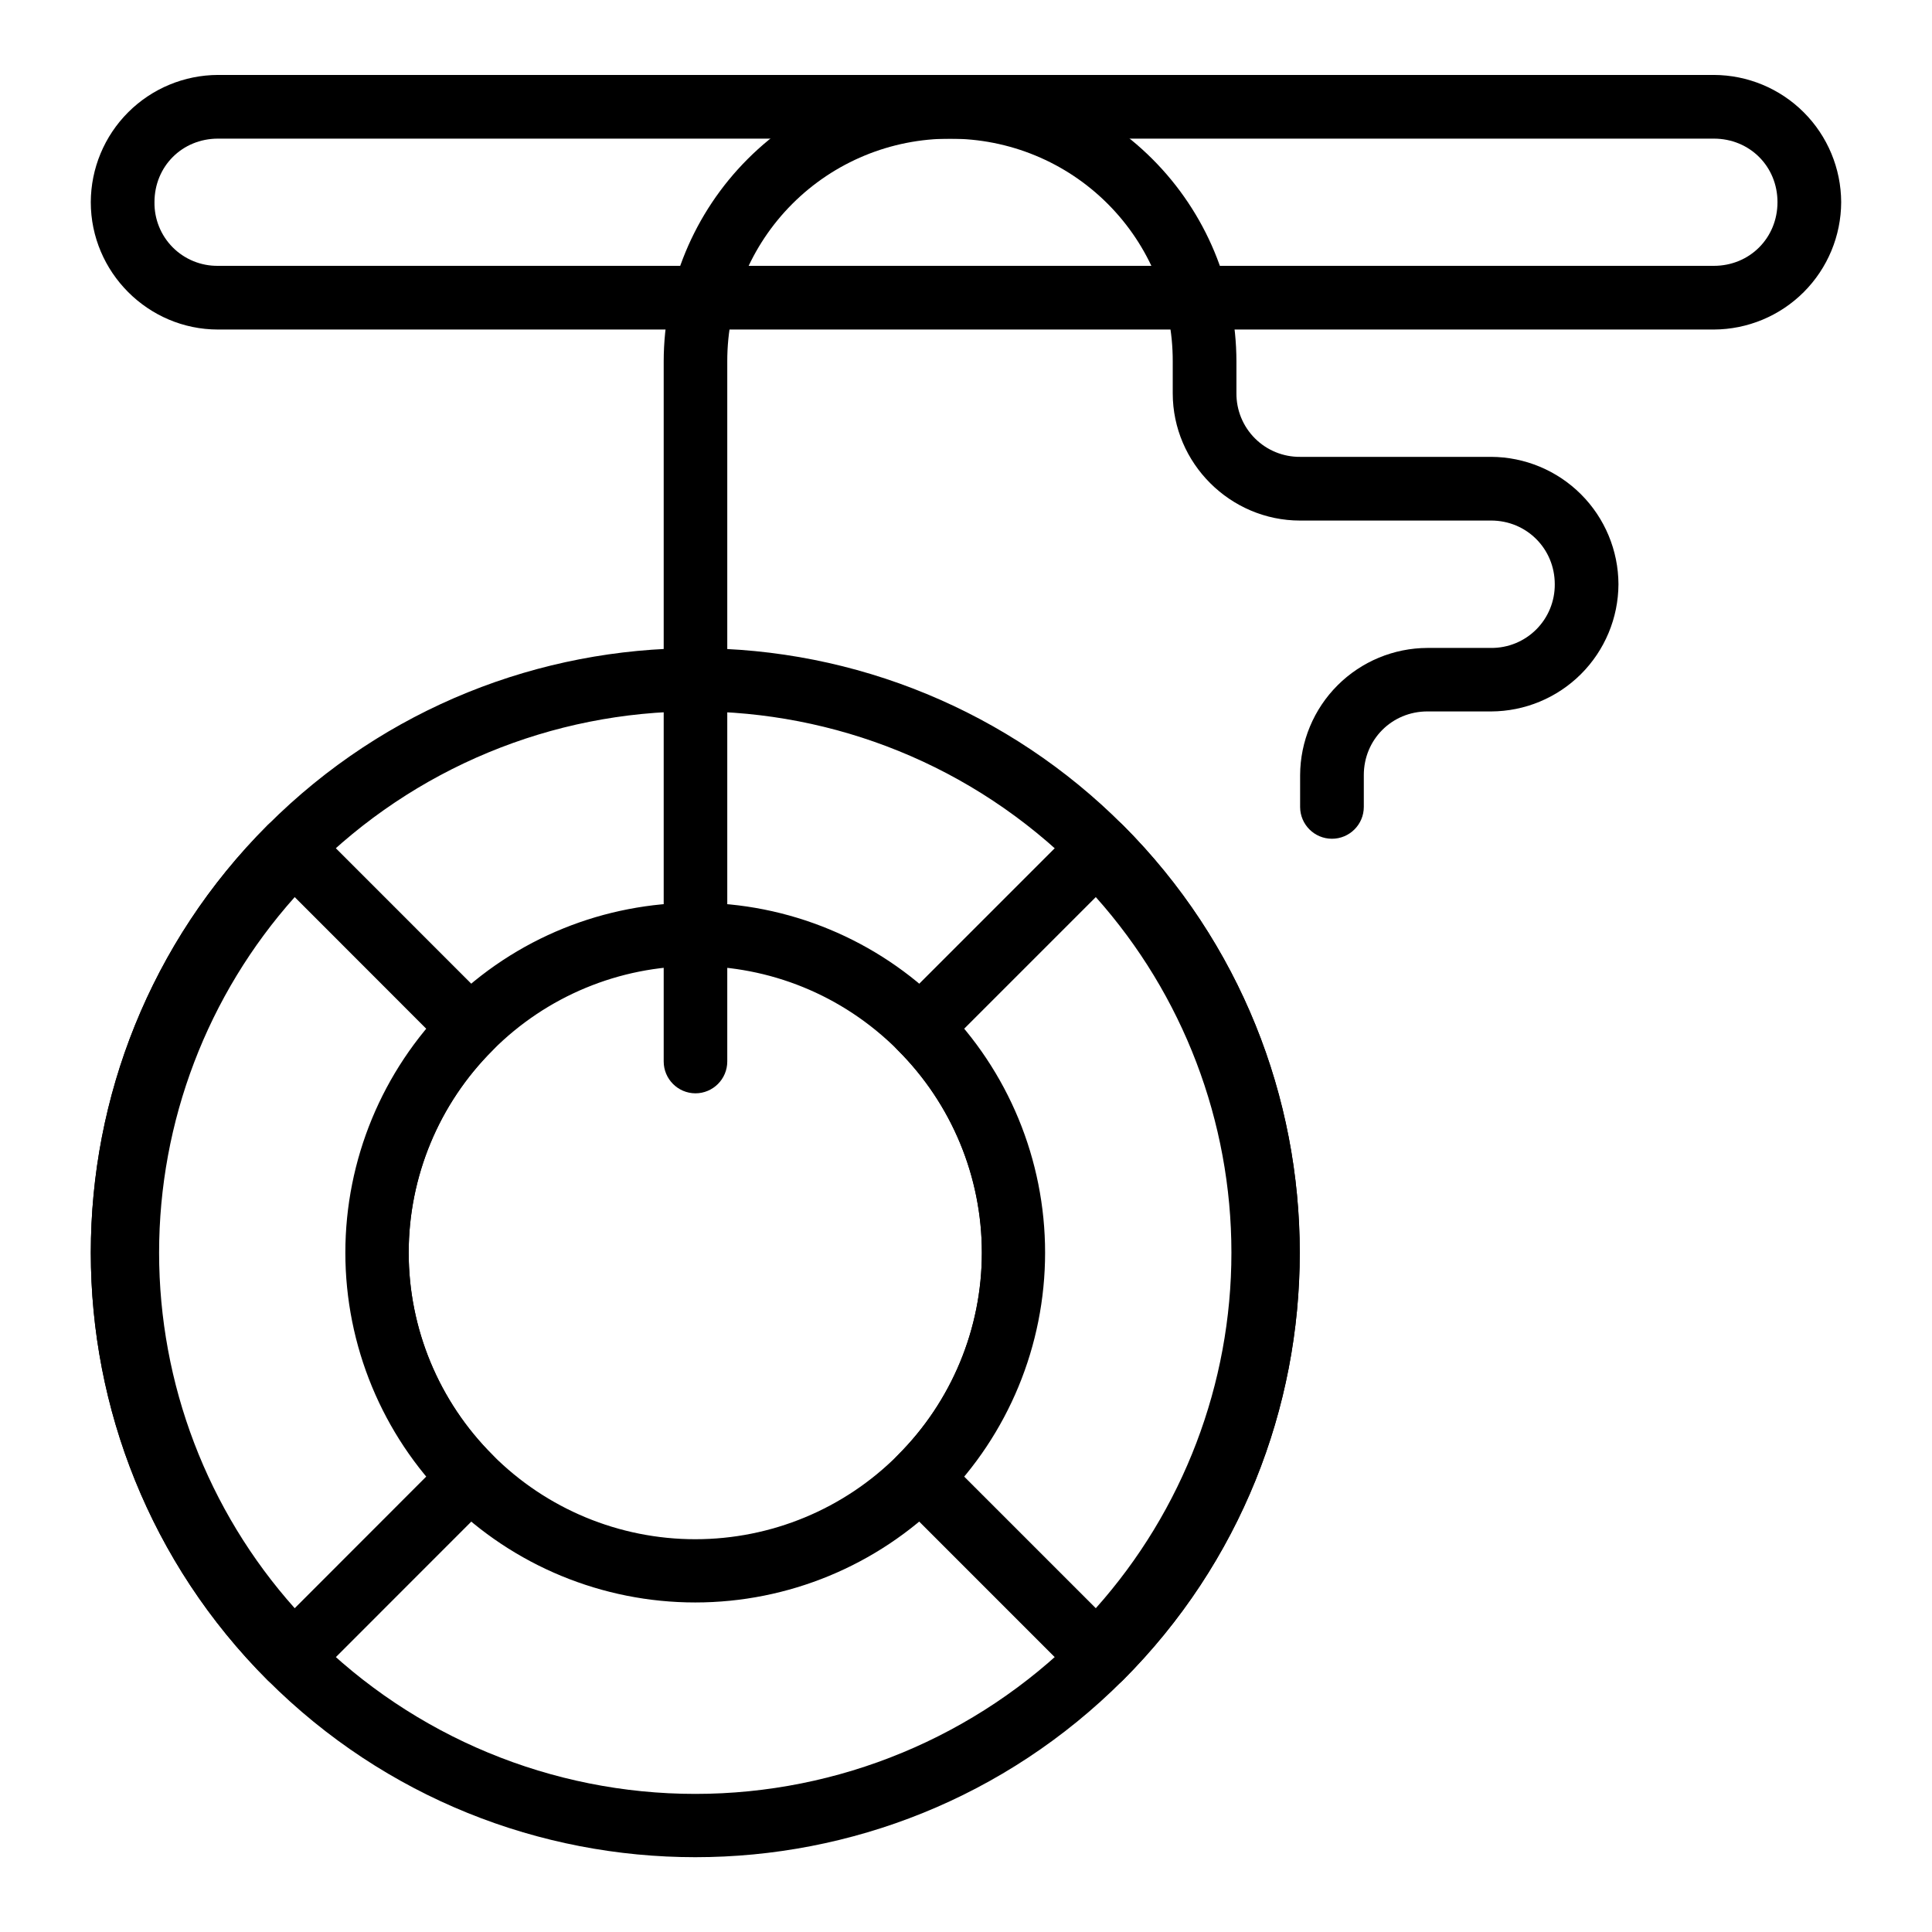
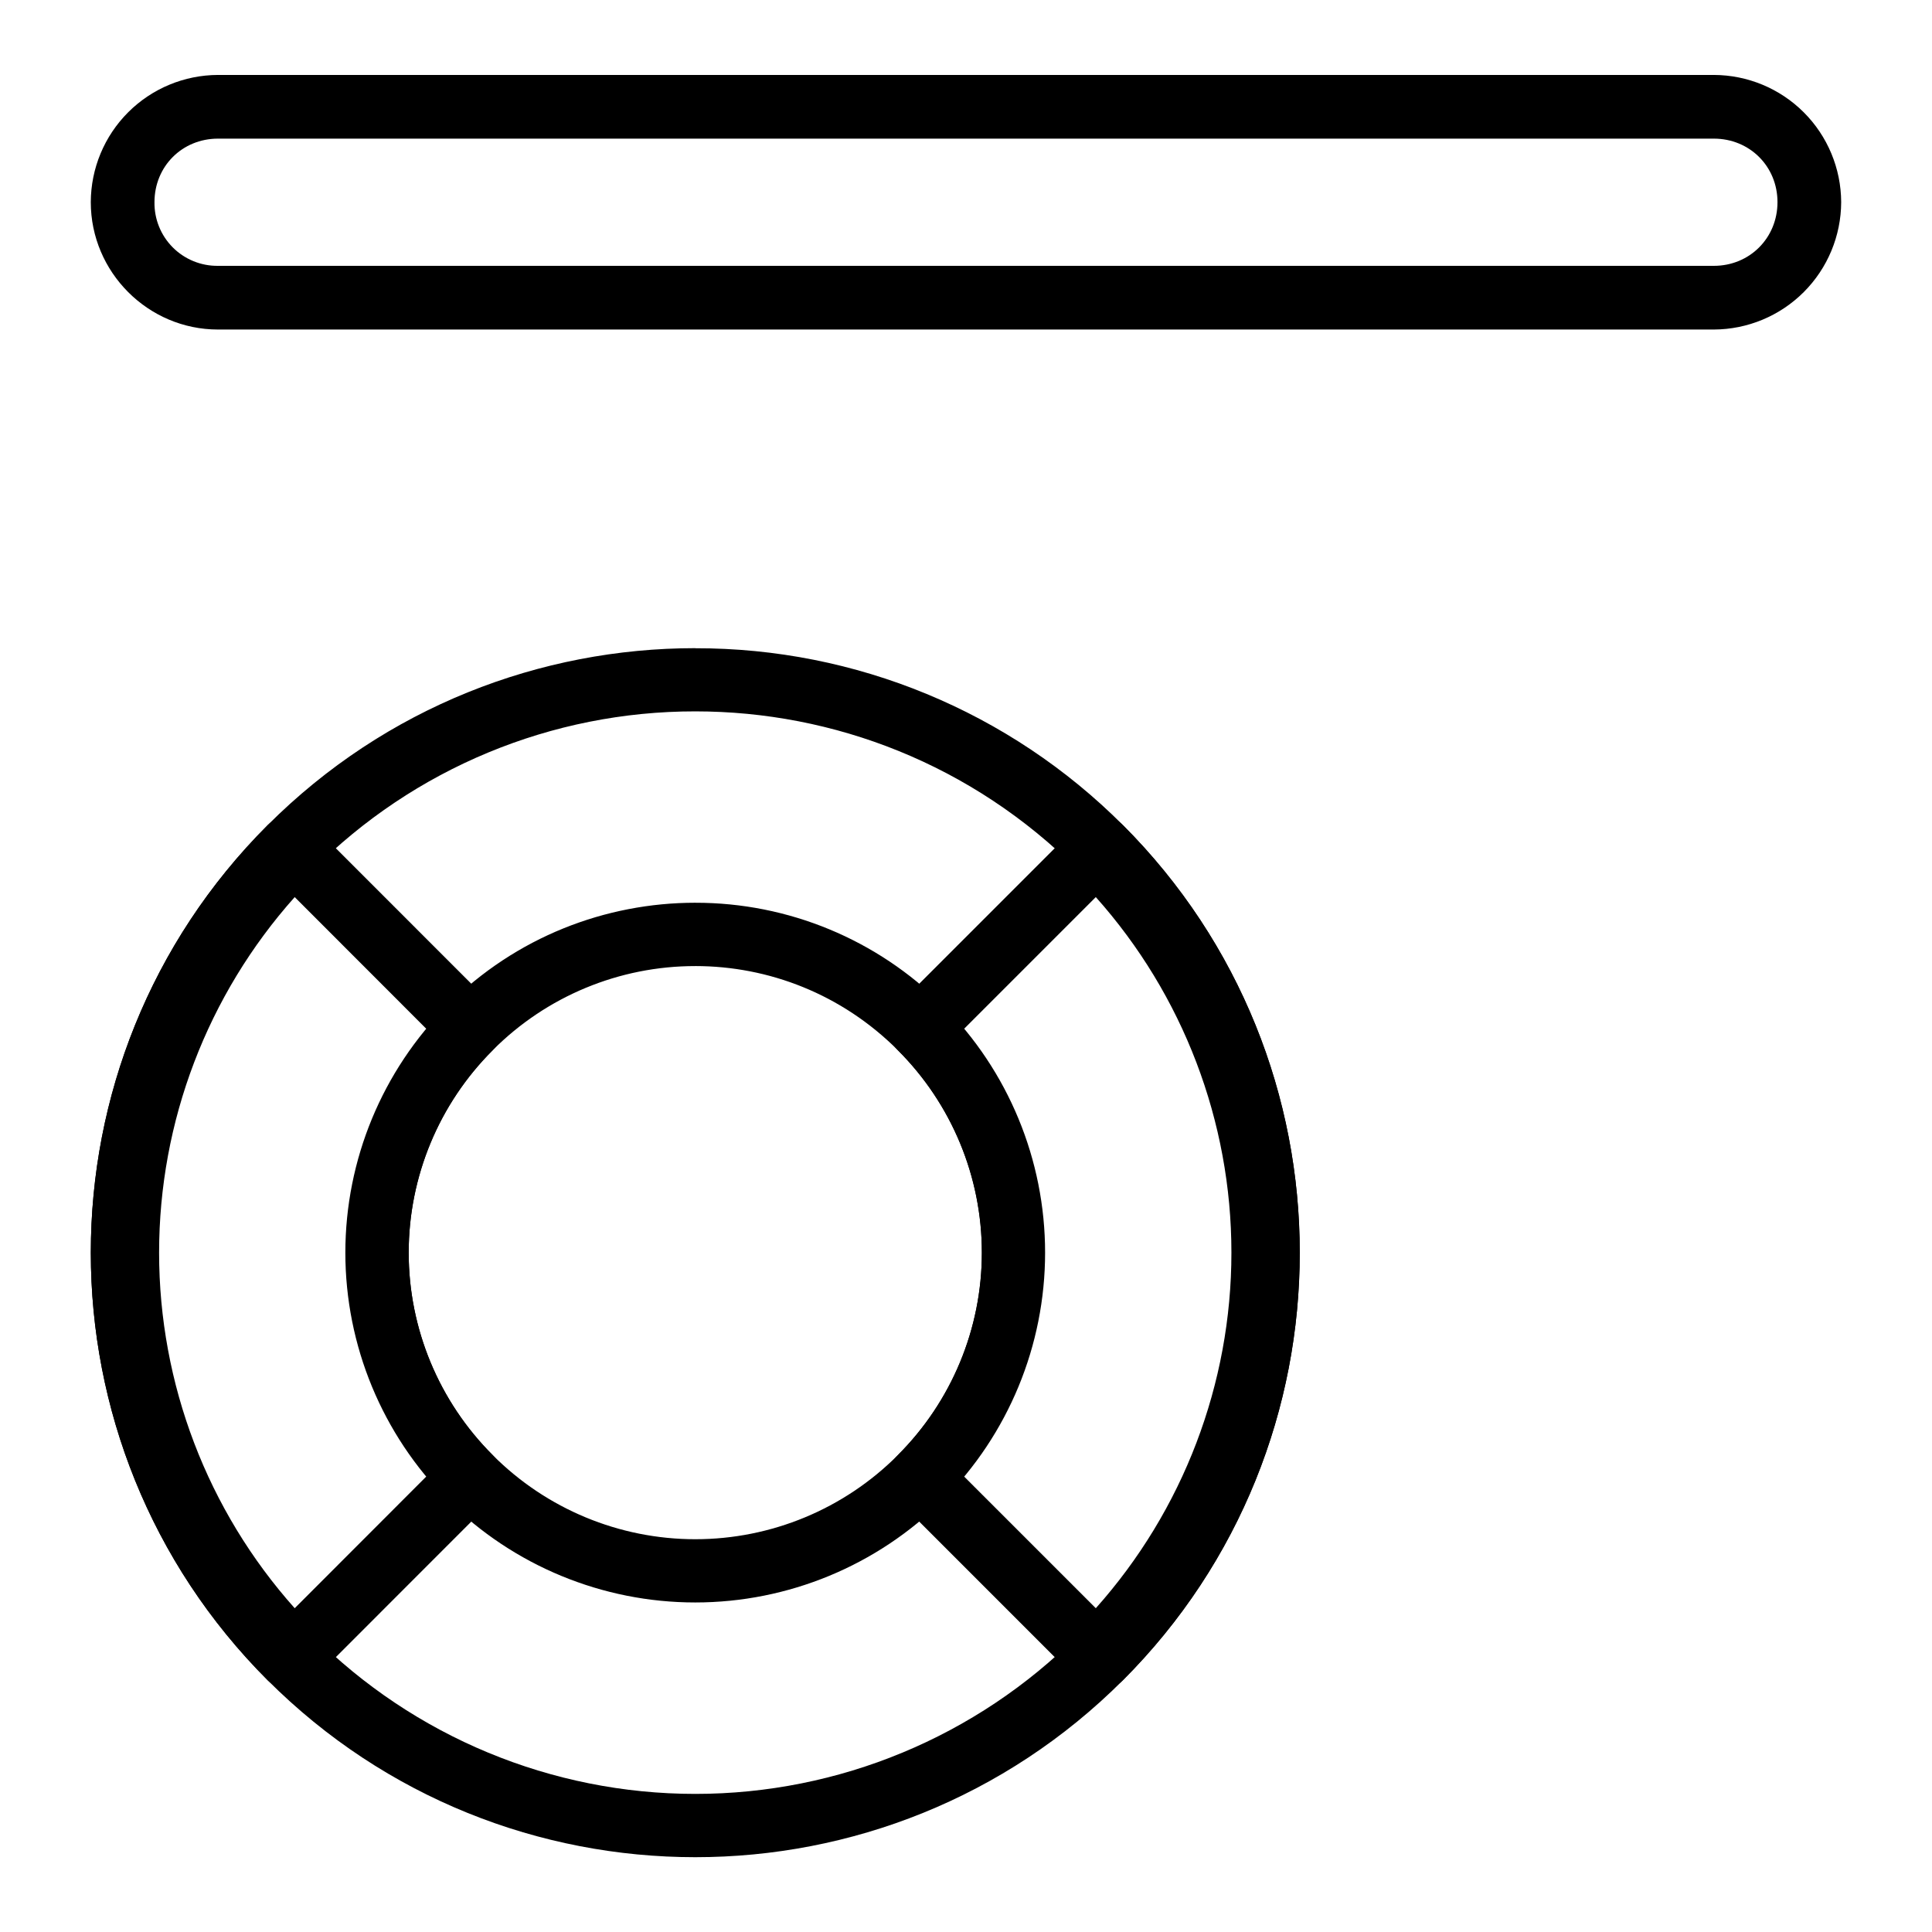
<svg xmlns="http://www.w3.org/2000/svg" fill="#000000" width="800px" height="800px" version="1.1" viewBox="144 144 512 512">
  <g fill-rule="evenodd">
    <path d="m201.77 163.86c-8.934 0.027-17.492 3.586-23.809 9.902-6.316 6.316-9.875 14.875-9.902 23.809 0 18.551 15.172 33.758 33.711 33.758h396.42c8.941-0.035 17.504-3.602 23.828-9.926 6.32-6.324 9.883-14.891 9.914-23.832-0.035-8.934-3.602-17.496-9.922-23.809-6.324-6.316-14.887-9.875-23.82-9.902zm0 16.879h396.42c9.484 0 16.863 7.348 16.863 16.832 0 9.5-7.379 16.879-16.863 16.879h-396.42c-4.488 0.055-8.809-1.707-11.98-4.883-3.172-3.18-4.918-7.508-4.852-11.996 0-9.484 7.348-16.832 16.832-16.832zm126.49 135.03c-41.027 0-82.051 15.621-113.32 46.891-62.496 62.512-62.496 164.12 0 226.63 62.527 62.512 164.12 62.512 226.64 0 62.496-62.512 62.496-164.12 0-226.64-30.035-30.074-70.816-46.938-113.32-46.859zm0 16.75c36.676 0 73.363 14.027 101.38 42.062 26.922 26.875 42.047 63.355 42.047 101.39 0 38.039-15.125 74.516-42.047 101.39-26.875 26.914-63.348 42.039-101.38 42.039-38.035 0-74.512-15.125-101.39-42.039-26.918-26.875-42.047-63.352-42.047-101.39 0-38.039 15.129-74.52 42.047-101.39 26.852-26.953 63.34-42.09 101.39-42.062zm0 50.715c-23.75 0-47.543 9.07-65.617 27.145h-0.004c-17.363 17.41-27.117 41-27.117 65.59s9.754 48.176 27.117 65.586c17.418 17.363 41.012 27.113 65.605 27.113s48.184-9.75 65.602-27.113c17.367-17.41 27.117-40.996 27.117-65.586s-9.75-48.18-27.117-65.59c-17.383-17.41-40.984-27.176-65.586-27.141zm0 16.781c19.414 0 38.809 7.426 53.664 22.281v0.004c14.262 14.219 22.281 33.527 22.281 53.668 0 20.137-8.02 39.445-22.281 53.664-14.219 14.262-33.527 22.277-53.664 22.277-20.141 0-39.449-8.016-53.664-22.277-14.266-14.219-22.281-33.527-22.281-53.664 0-20.141 8.016-39.449 22.281-53.668 14.207-14.273 33.523-22.293 53.664-22.281z" />
    <path d="m214.95 362.66c-62.512 62.512-62.512 164.12 0 226.63 3.297 3.285 8.629 3.285 11.922 0l47.707-47.734c3.281-3.297 3.281-8.625 0-11.922-14.266-14.219-22.281-33.527-22.281-53.664 0-20.141 8.016-39.449 22.281-53.668 3.281-3.293 3.281-8.625 0-11.922l-47.707-47.719c-3.293-3.281-8.625-3.281-11.922 0zm214.69 0-47.719 47.719c-3.281 3.297-3.281 8.629 0 11.922 14.262 14.219 22.281 33.527 22.281 53.668 0 20.137-8.02 39.445-22.281 53.664-3.281 3.297-3.281 8.625 0 11.922l47.719 47.734c3.297 3.285 8.625 3.285 11.922 0 62.512-62.512 62.512-164.12 0-226.64-3.297-3.281-8.625-3.281-11.922 0zm-207.54 19.078 35.766 35.797c-13.664 16.406-21.148 37.082-21.148 58.434 0 21.352 7.484 42.027 21.148 58.43l-35.766 35.797c-23.145-25.93-35.938-59.473-35.938-94.227 0-34.758 12.793-68.301 35.938-94.23zm212.3 0c23.145 25.93 35.938 59.473 35.938 94.23 0 34.754-12.793 68.297-35.938 94.227l-35.797-35.797c13.668-16.402 21.152-37.078 21.152-58.43 0-21.352-7.484-42.027-21.152-58.434z" />
-     <path d="m395.77 163.86c-20.117 0.039-39.398 8.047-53.621 22.273-14.223 14.227-22.23 33.512-22.262 53.625v185.54c0 4.644 3.75 8.418 8.398 8.445 4.664 0 8.449-3.781 8.449-8.445v-185.52c-0.031-15.668 6.18-30.699 17.258-41.773 11.078-11.074 26.109-17.281 41.777-17.25 15.664-0.035 30.699 6.168 41.773 17.246 11.078 11.078 17.285 26.109 17.246 41.777v8.449c0 18.52 15.223 33.727 33.758 33.727l50.605-0.004c9.418 0 16.879 7.461 16.879 16.879 0.035 4.488-1.73 8.805-4.902 11.977-3.176 3.176-7.488 4.941-11.977 4.902h-16.863c-8.934 0.027-17.496 3.59-23.816 9.902-6.32 6.316-9.891 14.871-9.926 23.809v8.449-0.004c0.016 4.648 3.785 8.406 8.43 8.414 4.66 0 8.441-3.769 8.449-8.43v-8.449c0-9.402 7.441-16.863 16.863-16.863l16.863 0.004c8.934-0.027 17.5-3.586 23.824-9.898 6.324-6.316 9.895-14.875 9.934-23.812-0.035-8.945-3.602-17.512-9.926-23.832-6.324-6.324-14.891-9.895-23.832-9.926h-50.605c-4.488 0.039-8.805-1.727-11.977-4.902-3.176-3.172-4.941-7.488-4.902-11.977v-8.449c-0.043-20.113-8.055-39.391-22.281-53.609-14.223-14.219-33.504-22.223-53.617-22.258z" />
  </g>
</svg>